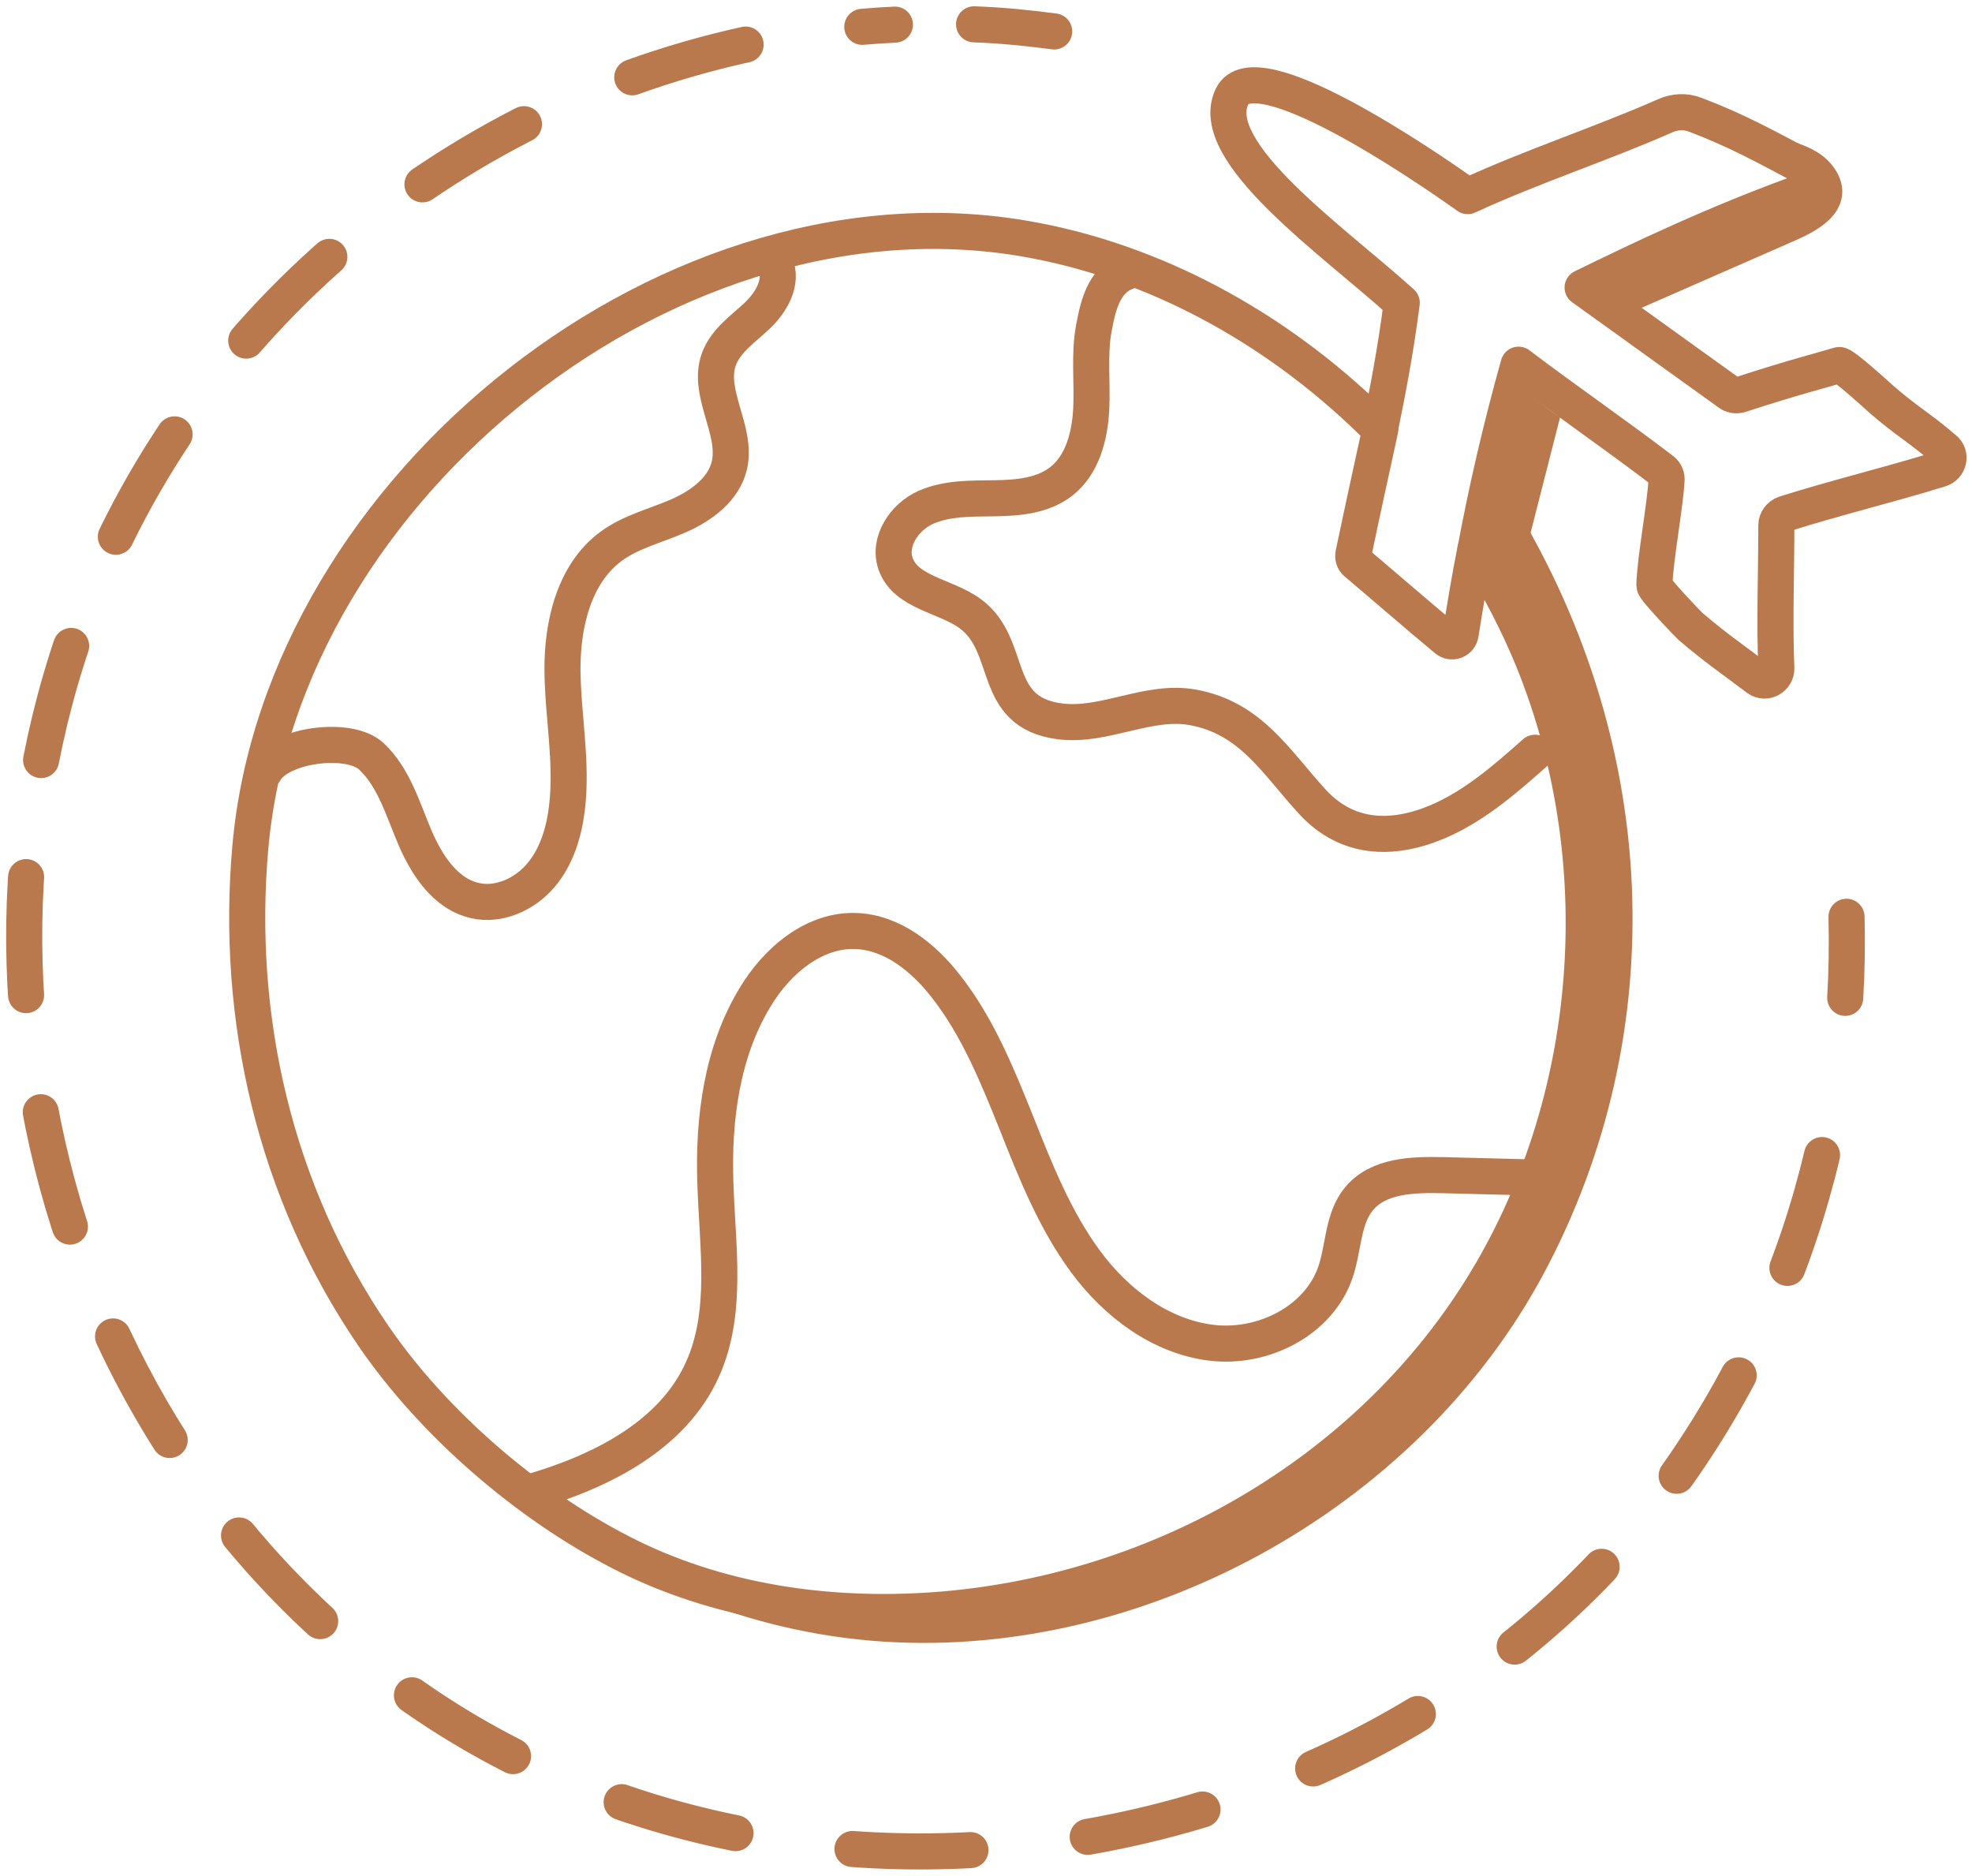
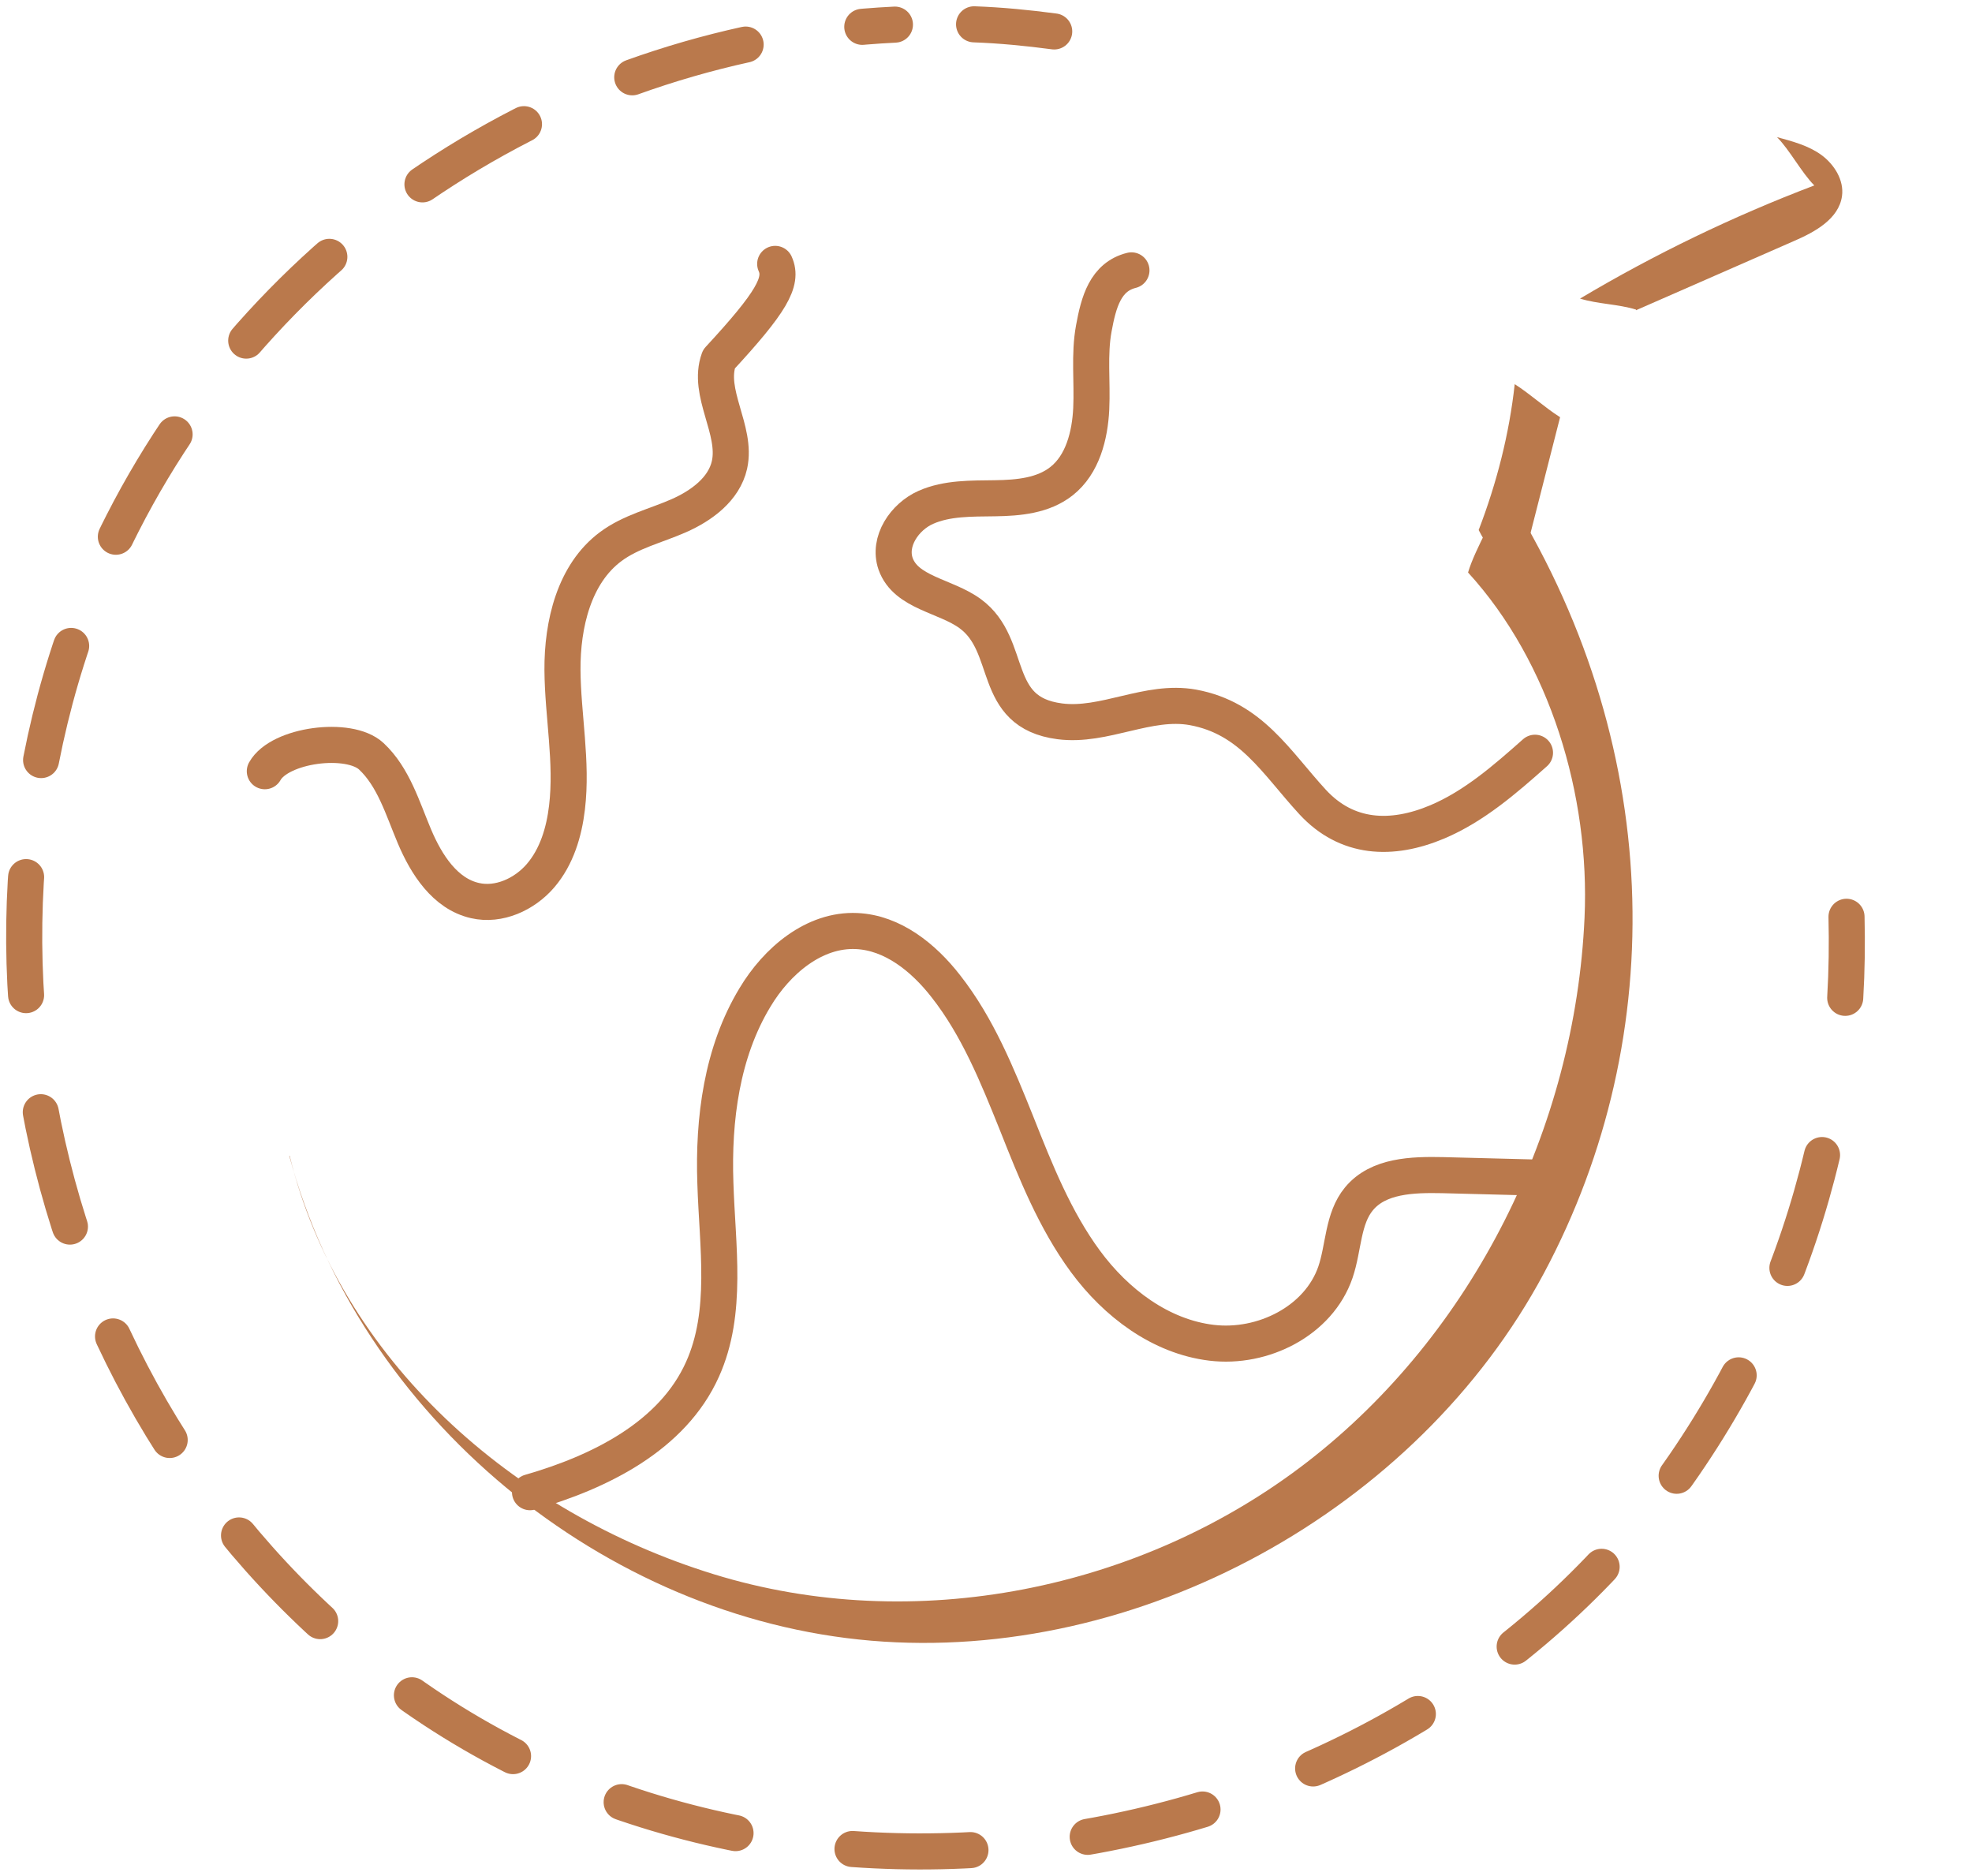
<svg xmlns="http://www.w3.org/2000/svg" width="82" height="78" viewBox="0 0 82 78" fill="none">
  <g clip-path="url(#clip0_296_12253)">
-     <path d="M56.401 23.399C57.552 24.369 58.944 25.582 60.148 26.58C60.375 26.768 60.696 26.634 60.736 26.351C60.924 25.191 61.111 24.019 61.352 22.833C62.289 24.302 63.105 25.865 63.761 27.469C67.293 36.217 66.263 46.393 61.365 53.954C56.481 61.502 47.917 66.301 38.831 66.948C34.429 67.258 29.839 66.624 25.798 64.535C21.918 62.54 18.037 59.197 15.548 55.572C11.413 49.547 9.781 42.295 10.41 35.219C11.735 20.245 28.086 7.117 43.047 10.001C48.412 11.025 53.43 13.883 57.391 17.872C57.043 19.476 56.695 21.04 56.281 23.021C56.254 23.169 56.281 23.304 56.401 23.399Z" stroke="#BA794C" stroke-width="1.5" stroke-linecap="round" stroke-linejoin="round" />
    <path d="M63.828 31.297C62.584 32.402 61.299 33.521 59.774 34.168C57.86 34.977 56 34.882 54.582 33.346C53.056 31.688 52.026 29.855 49.604 29.41C47.731 29.073 45.924 30.232 44.064 29.99C41.16 29.612 42.164 26.849 40.344 25.515C39.314 24.76 37.668 24.652 37.24 23.439C36.919 22.509 37.614 21.485 38.498 21.094C39.381 20.703 40.398 20.73 41.375 20.716C42.352 20.703 43.382 20.609 44.145 20.002C45.014 19.315 45.322 18.115 45.376 16.996C45.429 15.878 45.282 14.745 45.483 13.654C45.683 12.562 45.964 11.511 47.048 11.241" stroke="#BA794C" stroke-width="1.5" stroke-linecap="round" stroke-linejoin="round" />
-     <path d="M11.012 32.065C11.627 30.96 14.518 30.583 15.441 31.445C16.364 32.308 16.739 33.602 17.234 34.775C17.729 35.947 18.505 37.16 19.75 37.443C20.74 37.672 21.81 37.187 22.479 36.406C23.148 35.624 23.456 34.599 23.577 33.575C23.804 31.674 23.403 29.761 23.389 27.86C23.376 25.96 23.871 23.857 25.396 22.725C26.226 22.105 27.27 21.862 28.22 21.444C29.17 21.026 30.107 20.339 30.334 19.328C30.655 17.872 29.384 16.336 29.893 14.934C30.174 14.166 30.896 13.681 31.485 13.128C32.074 12.575 32.569 11.713 32.234 10.972" stroke="#BA794C" stroke-width="1.5" stroke-linecap="round" stroke-linejoin="round" />
+     <path d="M11.012 32.065C11.627 30.96 14.518 30.583 15.441 31.445C16.364 32.308 16.739 33.602 17.234 34.775C17.729 35.947 18.505 37.16 19.75 37.443C20.74 37.672 21.81 37.187 22.479 36.406C23.148 35.624 23.456 34.599 23.577 33.575C23.804 31.674 23.403 29.761 23.389 27.86C23.376 25.96 23.871 23.857 25.396 22.725C26.226 22.105 27.27 21.862 28.22 21.444C29.17 21.026 30.107 20.339 30.334 19.328C30.655 17.872 29.384 16.336 29.893 14.934C32.074 12.575 32.569 11.713 32.234 10.972" stroke="#BA794C" stroke-width="1.5" stroke-linecap="round" stroke-linejoin="round" />
    <path d="M22.039 62.041C24.943 61.206 27.967 59.71 29.211 56.933C30.282 54.561 29.827 51.811 29.747 49.197C29.653 46.528 30.014 43.751 31.392 41.473C32.302 39.95 33.855 38.629 35.621 38.71C37.12 38.778 38.404 39.815 39.328 41.002C40.652 42.686 41.469 44.708 42.271 46.703C43.061 48.698 43.864 50.719 45.135 52.445C46.406 54.17 48.253 55.572 50.38 55.828C52.508 56.084 54.836 54.925 55.532 52.89C55.88 51.865 55.827 50.666 56.509 49.843C57.312 48.873 58.73 48.833 59.988 48.859C61.219 48.886 62.437 48.927 63.668 48.954" stroke="#BA794C" stroke-width="1.5" stroke-linecap="round" stroke-linejoin="round" />
-     <path d="M57.378 17.859C57.699 16.282 58.02 14.665 58.288 12.589C55.464 10.028 50.099 6.308 51.236 4.003C52.186 2.076 59.104 6.78 61.031 8.154C63.681 6.928 66.557 5.998 69.247 4.812C69.648 4.637 70.077 4.61 70.492 4.771C72.231 5.432 73.342 6.052 75.322 7.103C75.657 7.278 75.617 7.764 75.255 7.871C71.401 9.233 68.043 10.864 65.808 11.955L71.883 16.322C72.017 16.43 72.177 16.457 72.338 16.417C74.653 15.662 75.777 15.392 76.473 15.177C76.62 15.123 78.132 16.511 78.253 16.619C79.31 17.535 79.778 17.751 80.849 18.668C81.156 18.91 81.036 19.395 80.675 19.503C78.493 20.177 76.393 20.676 74.212 21.363C74.011 21.431 73.864 21.633 73.864 21.835C73.864 23.79 73.783 25.892 73.864 27.779C73.877 28.183 73.422 28.44 73.101 28.21C71.883 27.294 71.388 26.971 70.304 26.054C70.197 25.96 68.792 24.49 68.792 24.342C68.819 23.237 69.247 21.026 69.301 19.921C69.301 19.759 69.22 19.625 69.087 19.53C67.106 18.021 65.139 16.673 63.145 15.163C62.409 17.792 61.821 20.339 61.352 22.846" stroke="#BA794C" stroke-width="1.5" stroke-linecap="round" stroke-linejoin="round" />
    <path d="M76.782 38.117C76.809 39.236 76.795 40.355 76.728 41.487" stroke="#BA794C" stroke-width="1.5" stroke-linecap="round" stroke-linejoin="round" />
    <path d="M75.764 48.024C74.694 52.526 72.794 56.893 70.024 60.923C58.596 77.528 33.828 82.138 17.235 70.56C1.833 59.804 -3.479 38.575 5.098 21.754C11.32 9.556 23.872 1.671 37.213 1.024" stroke="#BA794C" stroke-width="1.5" stroke-linecap="round" stroke-linejoin="round" stroke-dasharray="4.91 4.91" />
    <path d="M40.504 1.011C41.614 1.051 42.725 1.159 43.836 1.307" stroke="#BA794C" stroke-width="1.5" stroke-linecap="round" stroke-linejoin="round" />
    <path d="M12.029 48.051C14.92 58.901 25.116 67.271 36.222 68.215C47.329 69.158 58.917 62.823 64.203 52.93C69.488 43.037 69.207 30.798 62.557 20.326C62.262 21.336 61.339 22.792 61.045 23.803C64.457 27.537 66.116 33.076 65.889 38.144C65.501 46.892 61.259 55.45 54.354 60.788C47.449 66.126 37.989 68.013 29.679 65.451C21.369 62.891 14.117 56.542 12.043 48.051H12.029Z" fill="#BA794C" />
    <path d="M63.52 22.644C63.975 20.878 64.417 19.112 64.872 17.347C64.216 16.929 63.641 16.39 62.985 15.972C62.758 18.048 62.236 20.083 61.486 22.037C62.022 23.075 62.717 23.803 63.253 24.841C63.253 24.41 63.413 23.048 63.52 22.644Z" fill="#BA794C" />
    <path d="M68.029 12.899C70.224 11.942 72.418 10.972 74.613 10.014C75.483 9.637 76.46 9.098 76.594 8.155C76.687 7.494 76.272 6.834 75.737 6.443C75.202 6.052 74.533 5.877 73.891 5.701C74.426 6.241 74.907 7.171 75.443 7.71C72.071 8.99 68.806 10.567 65.701 12.414C66.437 12.643 67.293 12.643 68.029 12.872V12.899Z" fill="#BA794C" />
  </g>
  <defs>
    <clipPath id="clip0_296_12253">
      <rect width="82" height="78" fill="white" />
    </clipPath>
  </defs>
</svg>